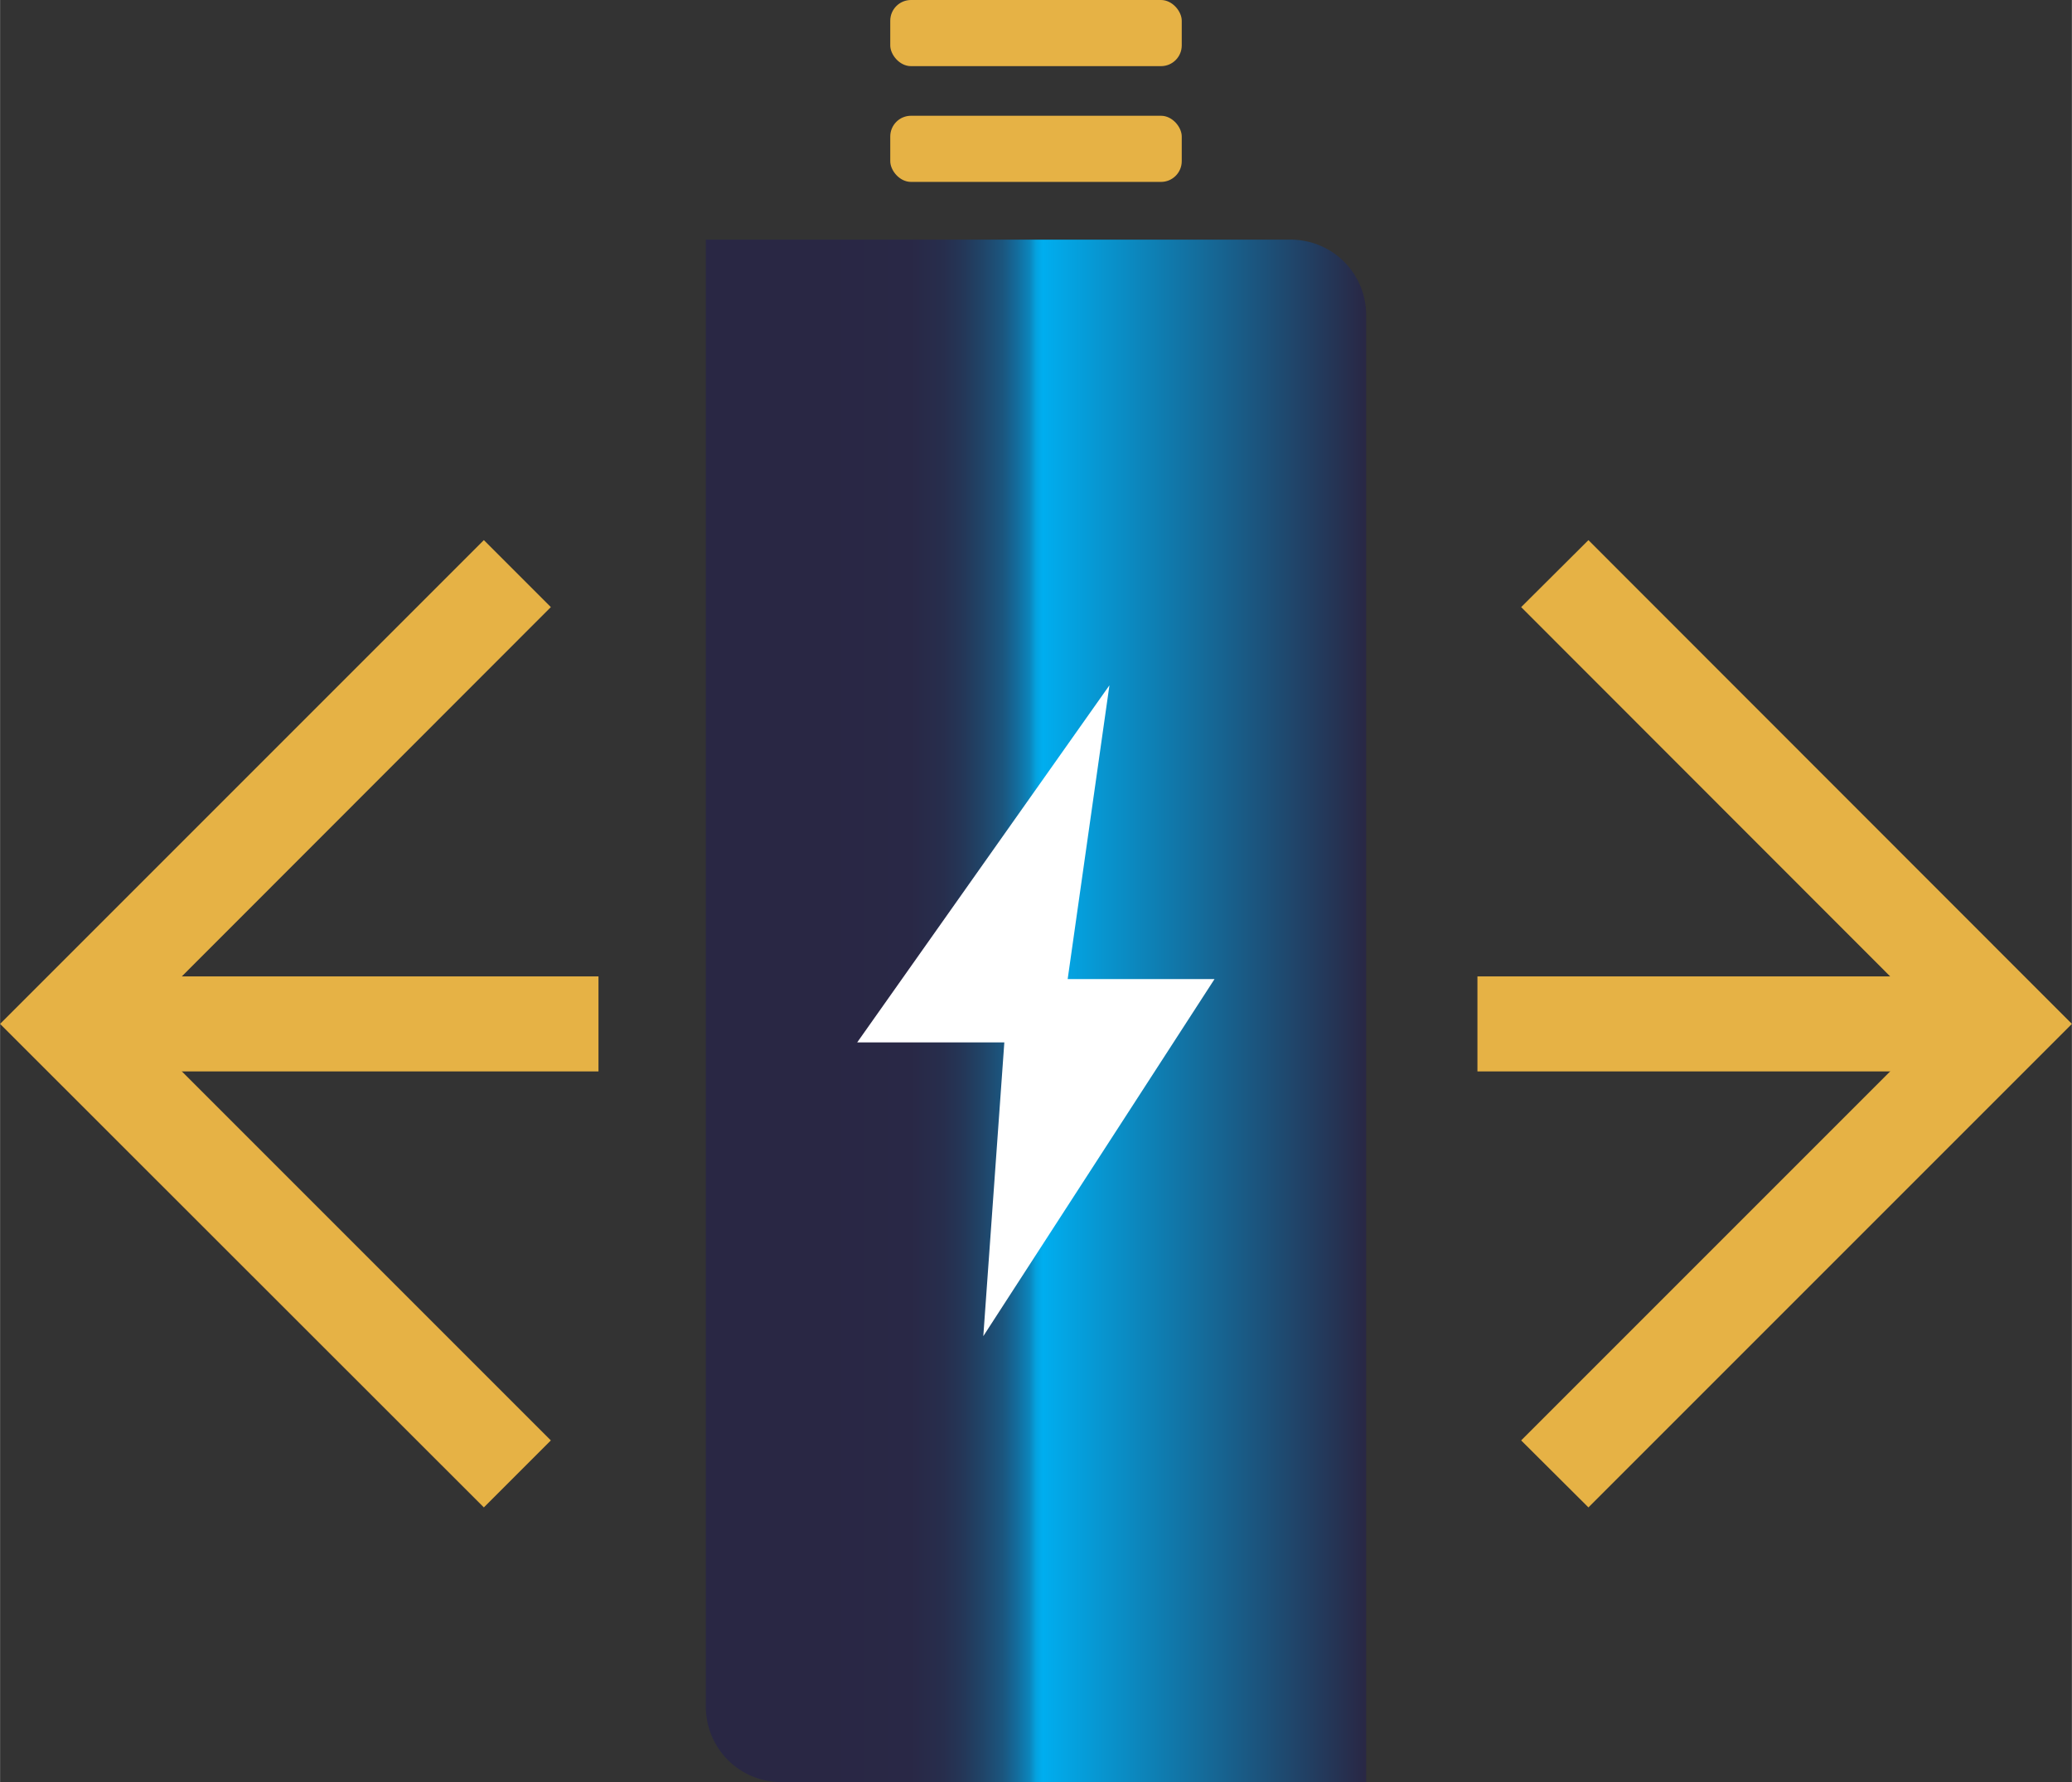
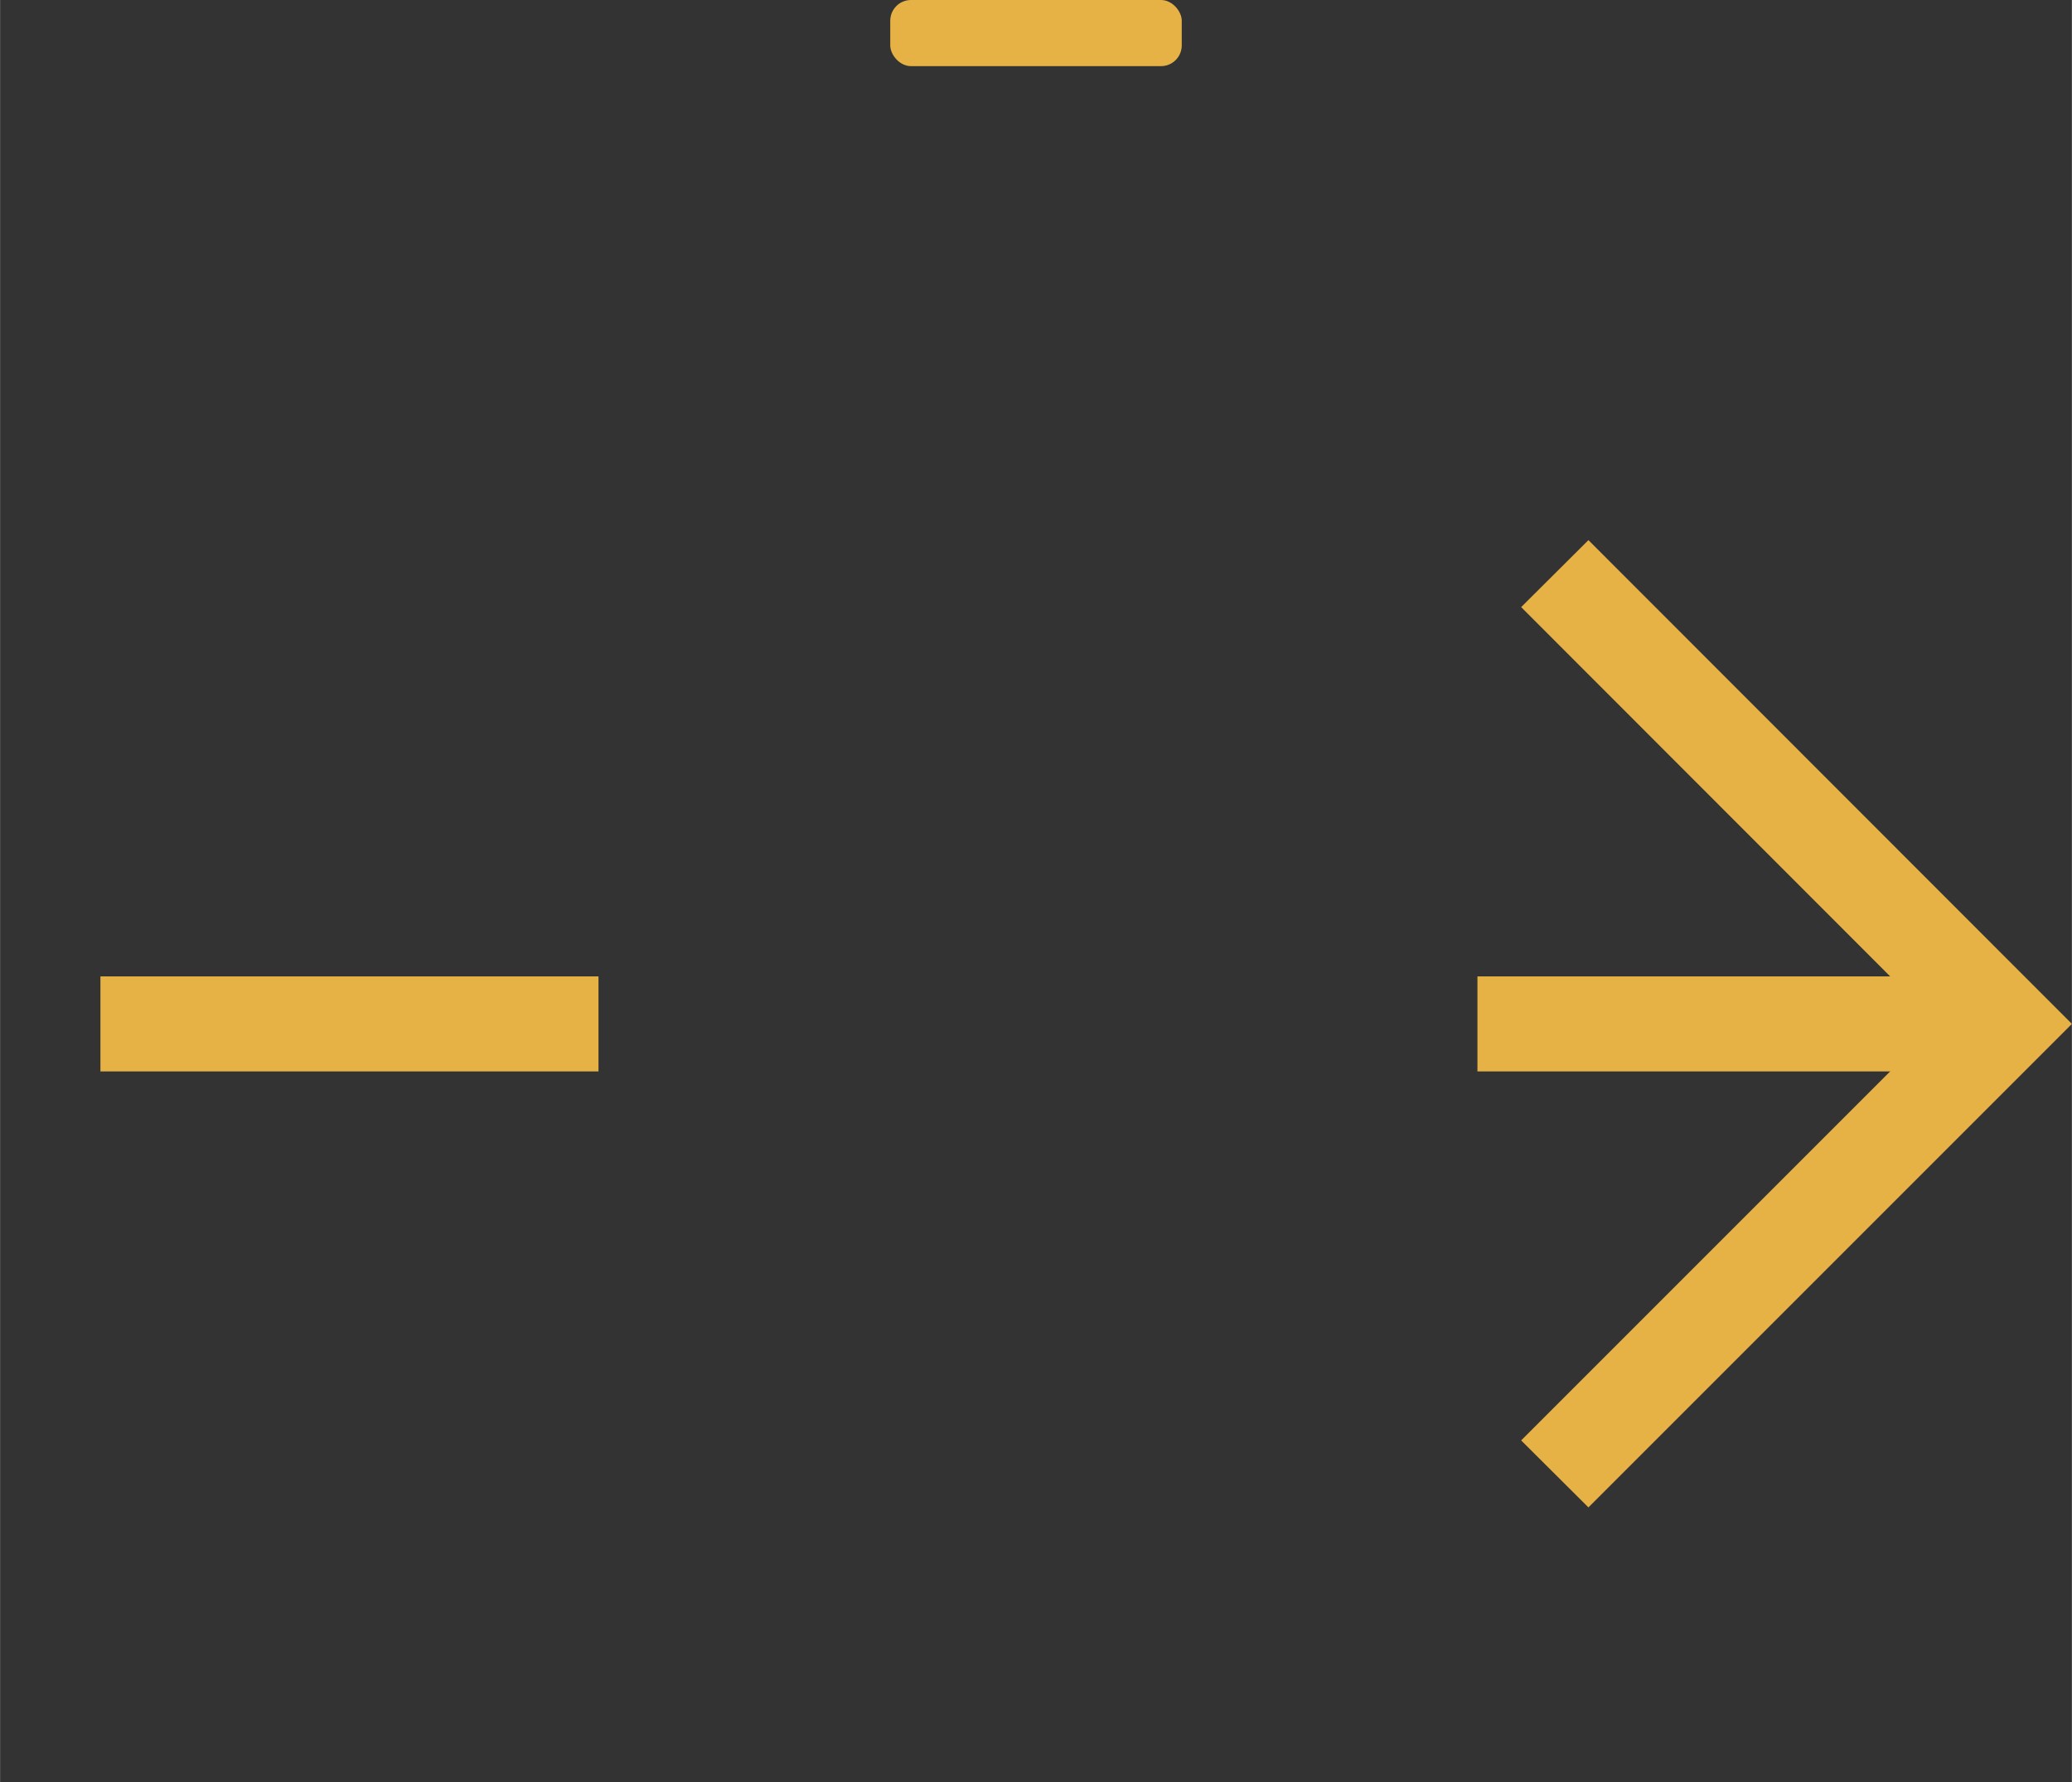
<svg xmlns="http://www.w3.org/2000/svg" id="Layer_1" data-name="Layer 1" width="26.08mm" height="22.43mm" viewBox="0 0 73.92 63.58">
  <rect x="0" y="0" width="73.92" height="63.58" fill="#333333" stroke="none" />
  <defs>
    <style>
      .cls-1 {
        fill: none;
        stroke: #e6b245;
        stroke-miterlimit: 10;
        stroke-width: 3.39px;
      }

      .cls-2 {
        fill: url(#linear-gradient);
      }

      .cls-3 {
        fill: #e6b245;
      }

      .cls-4 {
        fill: #fff;
      }
    </style>
    <linearGradient id="linear-gradient" x1="25.18" y1="36.06" x2="48.75" y2="36.06" gradientUnits="userSpaceOnUse">
      <stop offset="0.17" stop-color="#292744" />
      <stop offset="0.31" stop-color="#292846" />
      <stop offset="0.36" stop-color="#272e4d" />
      <stop offset="0.39" stop-color="#243758" />
      <stop offset="0.42" stop-color="#204569" />
      <stop offset="0.45" stop-color="#1b567f" />
      <stop offset="0.47" stop-color="#146b9b" />
      <stop offset="0.49" stop-color="#0c85bb" />
      <stop offset="0.5" stop-color="#04a2df" />
      <stop offset="0.51" stop-color="#00aeef" />
      <stop offset="1" stop-color="#292744" />
    </linearGradient>
  </defs>
  <g>
    <line class="cls-1" x1="3.58" y1="36.53" x2="21.35" y2="36.53" />
    <line class="cls-1" x1="52.71" y1="36.53" x2="70.48" y2="36.53" />
-     <path class="cls-2" d="M25.18,8.55H46.05a2.69,2.69,0,0,1,2.69,2.69V63.58a0,0,0,0,1,0,0H27.87a2.69,2.69,0,0,1-2.69-2.69V8.55A0,0,0,0,1,25.18,8.55Z" />
-     <rect class="cls-3" x="31.76" y="4.13" width="10.4" height="2.36" rx="0.74" />
    <rect class="cls-3" x="31.76" width="10.4" height="2.36" rx="0.74" />
-     <path class="cls-4" d="M411.24,570.54H406l1.49-10.48-9,12.74h5.25c-.23,3.2-.75,10.48-.75,10.48Z" transform="translate(-367.91 -535.61)" />
    <polygon class="cls-3" points="56.67 19.27 73.92 36.53 56.67 53.78 54.27 51.39 69.13 36.53 54.27 21.66 56.67 19.27" />
-     <polygon class="cls-3" points="17.26 53.78 0 36.53 17.26 19.27 19.65 21.66 4.79 36.53 19.65 51.39 17.26 53.78" />
  </g>
</svg>